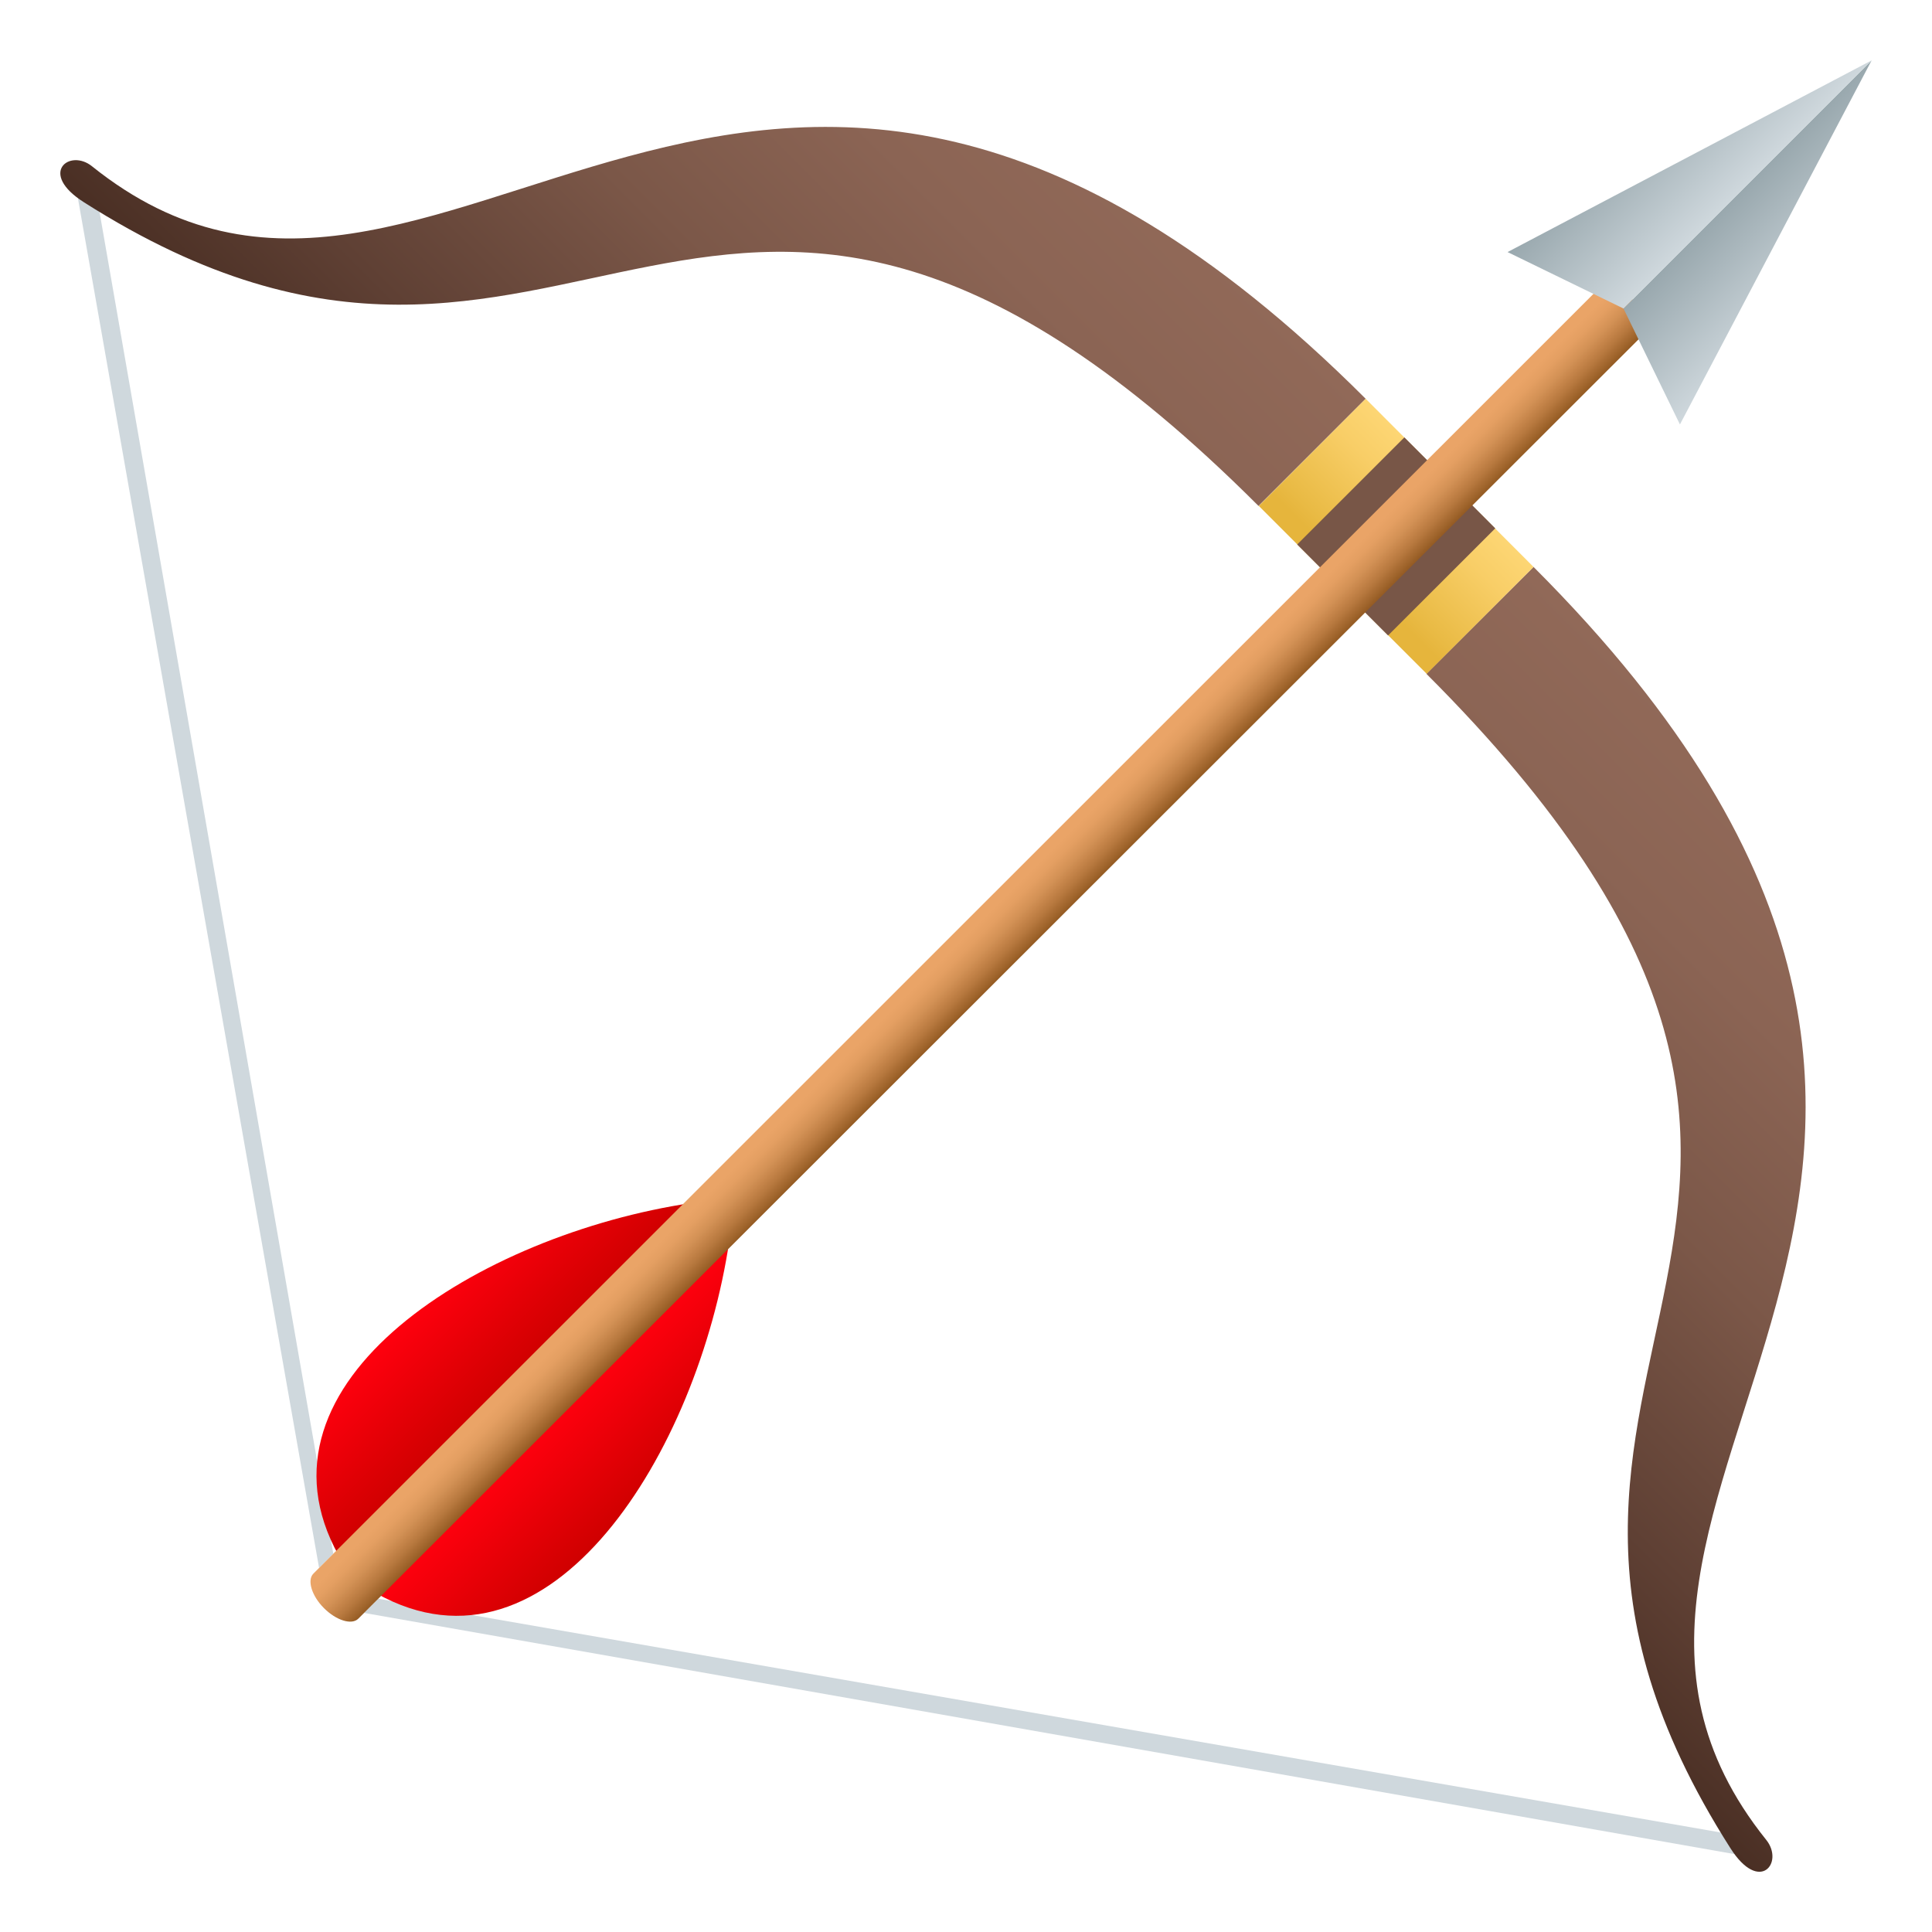
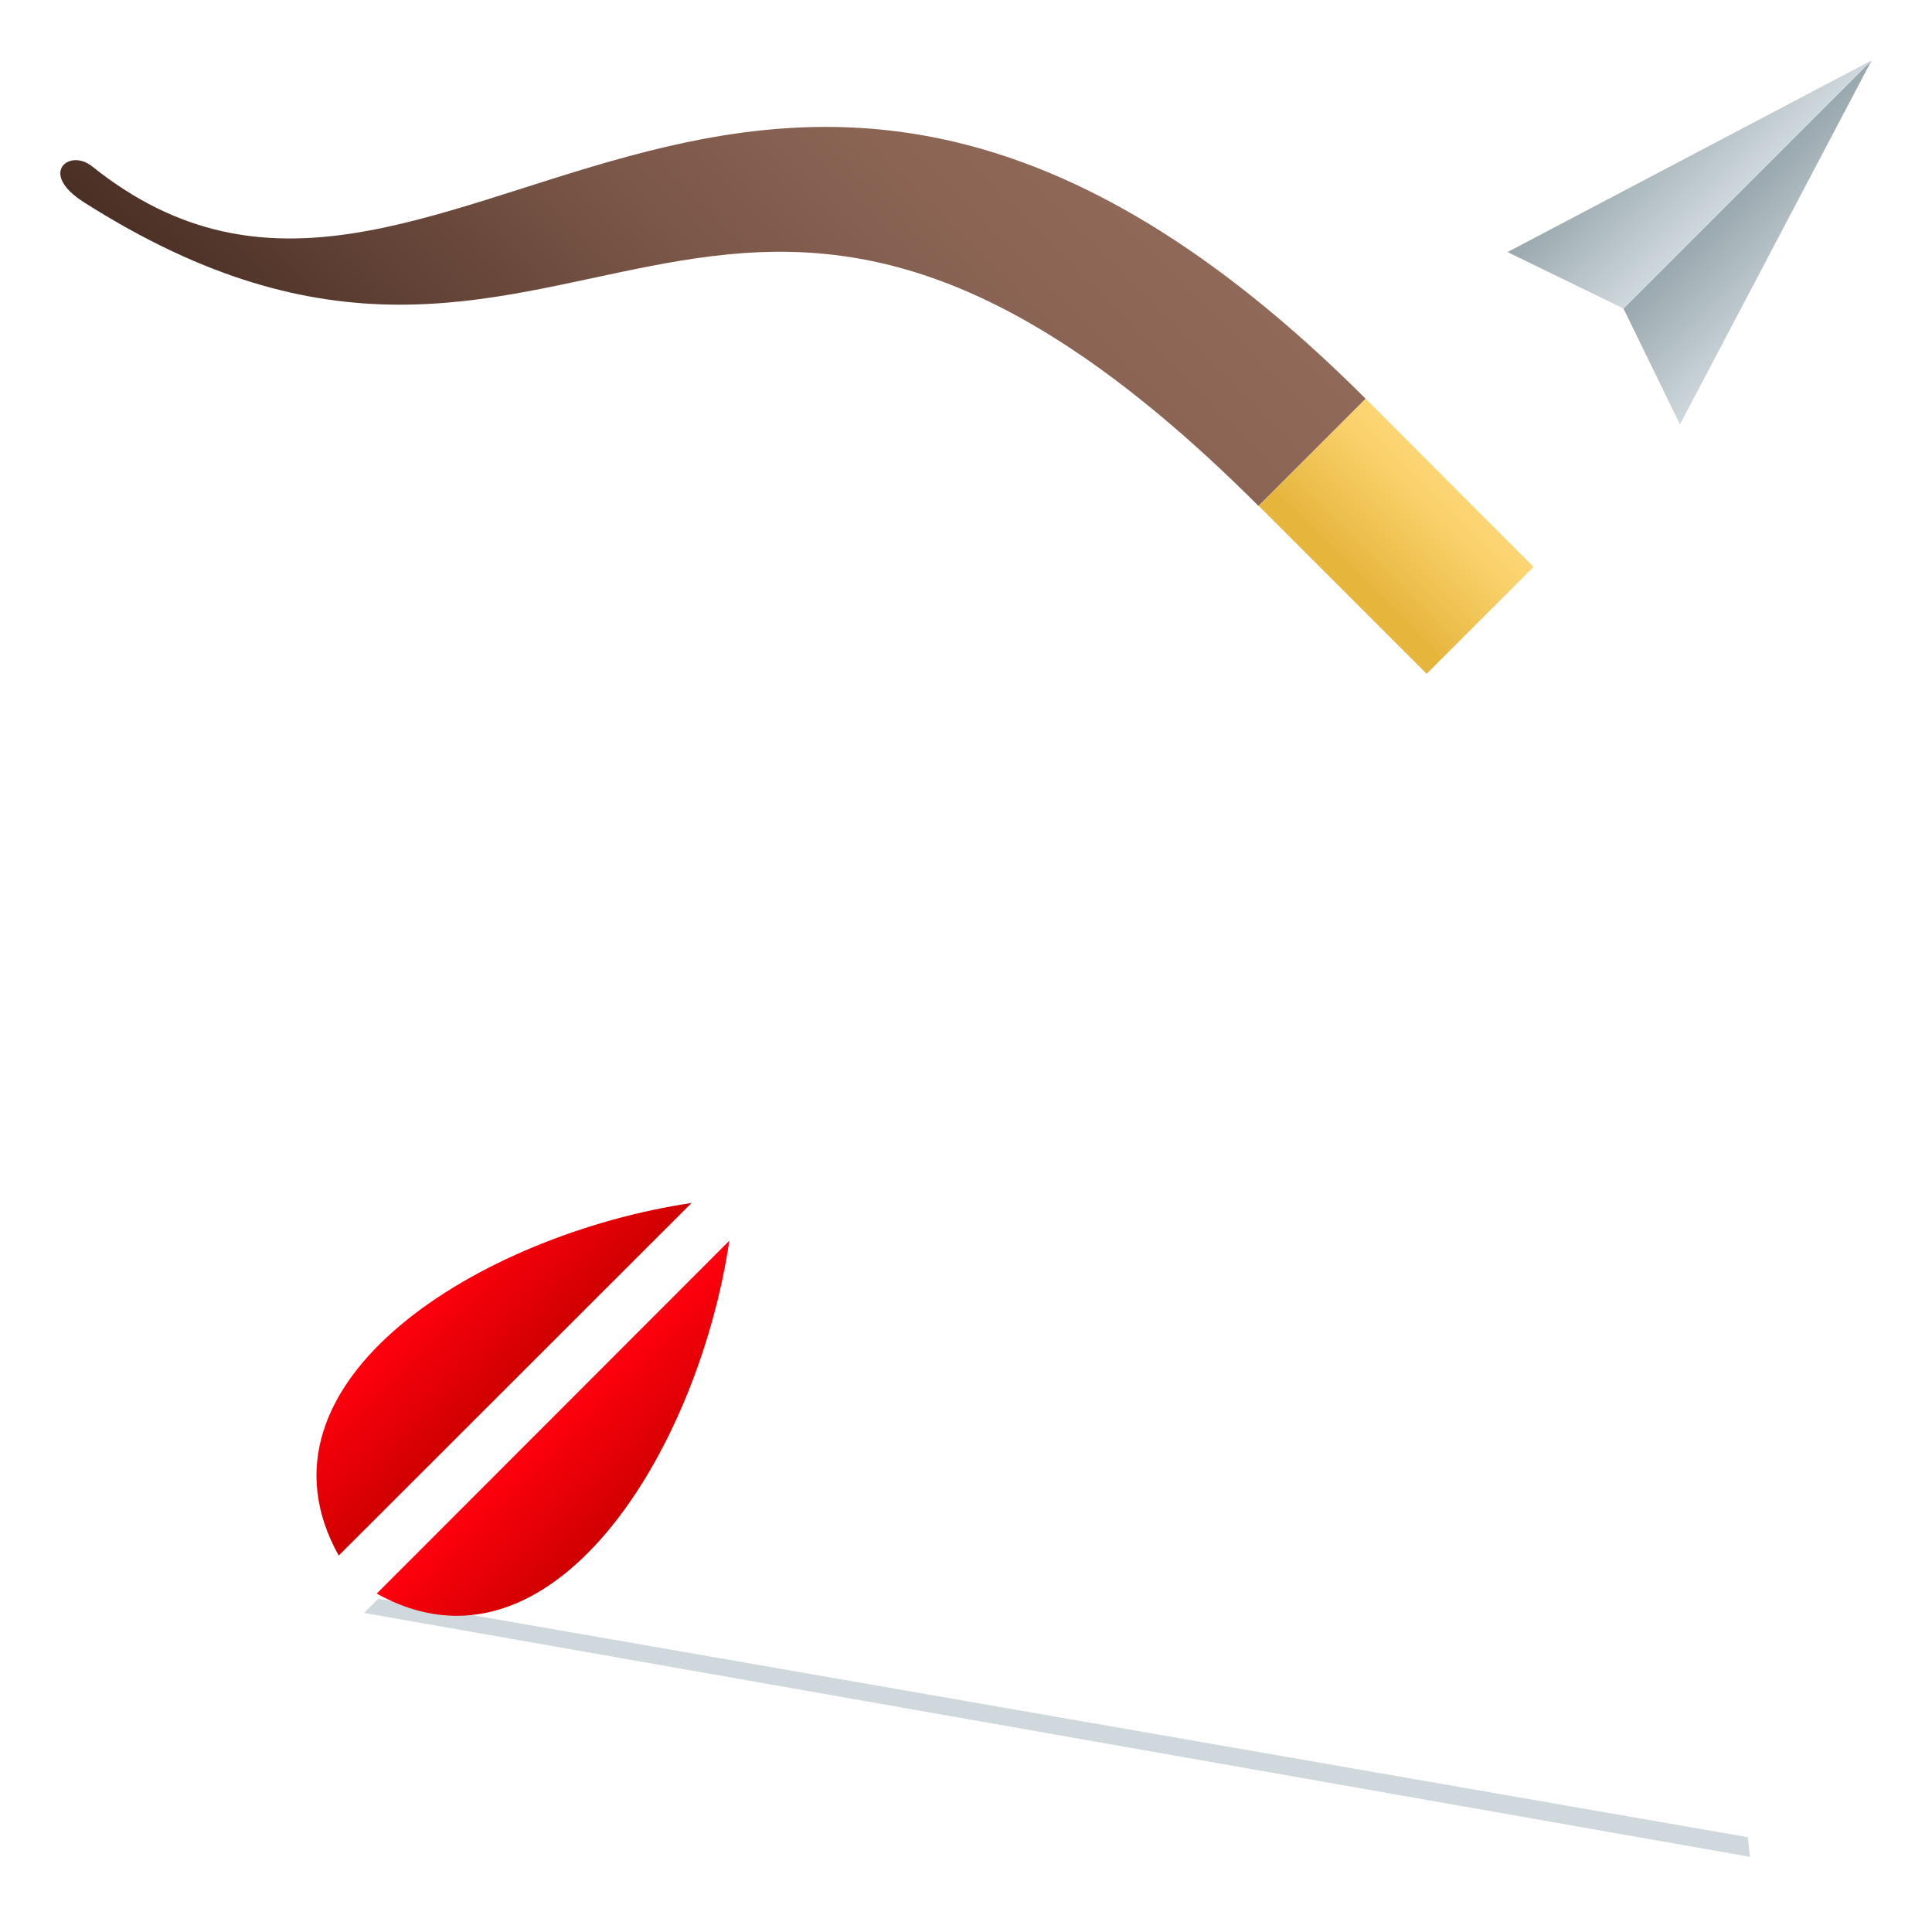
<svg xmlns="http://www.w3.org/2000/svg" xml:space="preserve" style="enable-background:new 0 0 64 64" viewBox="0 0 64 64">
-   <path d="m2.49 6.05.65.07 7.9 45.35-.47.47z" style="fill:#cfd8dd" />
  <linearGradient id="a" x1="-58.29" x2="-58.29" y1="259.296" y2="233.809" gradientTransform="rotate(45.001 268.751 226.763)" gradientUnits="userSpaceOnUse">
    <stop offset="0" style="stop-color:#4a2f24" />
    <stop offset=".201" style="stop-color:#5f4034" />
    <stop offset=".513" style="stop-color:#7b5748" />
    <stop offset=".79" style="stop-color:#8b6454" />
    <stop offset="1" style="stop-color:#916958" />
  </linearGradient>
  <path d="m45.24 13.21-3.55 3.55C23.55-1.37 19.06 17.06 2.78 6.7c-1.53-.97-.47-1.79.27-1.19 11.5 9.22 21.81-12.67 42.19 7.7z" style="fill:url(#a)" />
  <path d="m57.97 61.51-.07-.65-45.37-7.9-.47.47z" style="fill:#cfd8dd" />
  <linearGradient id="b" x1="123.946" x2="127.946" y1="51.662" y2="51.662" gradientTransform="rotate(45.001 79.708 -85.164)" gradientUnits="userSpaceOnUse">
    <stop offset="0" style="stop-color:#ff000e" />
    <stop offset="1" style="stop-color:#cf0000" />
  </linearGradient>
  <path d="m11.22 51.53 11.69-11.68c-6.99 1.04-14.9 5.92-11.69 11.68z" style="fill:url(#b)" />
  <linearGradient id="c" x1="129.714" x2="133.714" y1="51.661" y2="51.661" gradientTransform="rotate(45.001 79.708 -85.164)" gradientUnits="userSpaceOnUse">
    <stop offset="0" style="stop-color:#ff000e" />
    <stop offset="1" style="stop-color:#cf0000" />
  </linearGradient>
  <path d="M24.16 41.1 12.48 52.79c5.76 3.21 10.64-4.7 11.68-11.69z" style="fill:url(#c)" />
  <linearGradient id="d" x1="-14.449" x2="-14.449" y1="259.281" y2="233.807" gradientTransform="rotate(45.001 268.751 226.763)" gradientUnits="userSpaceOnUse">
    <stop offset="0" style="stop-color:#4a2f24" />
    <stop offset=".201" style="stop-color:#5f4034" />
    <stop offset=".513" style="stop-color:#7b5748" />
    <stop offset=".79" style="stop-color:#8b6454" />
    <stop offset="1" style="stop-color:#916958" />
  </linearGradient>
-   <path d="m50.8 18.78-3.55 3.54c18.14 18.13-.3 22.63 10.07 38.9.97 1.53 1.79.48 1.19-.27-9.22-11.49 12.67-21.8-7.71-42.17z" style="fill:url(#d)" />
  <linearGradient id="e" x1="-36.367" x2="-36.367" y1="238.822" y2="233.806" gradientTransform="rotate(45.001 268.751 226.763)" gradientUnits="userSpaceOnUse">
    <stop offset=".121" style="stop-color:#e6b53c" />
    <stop offset=".221" style="stop-color:#e9ba44" />
    <stop offset=".727" style="stop-color:#f8ce67" />
    <stop offset="1" style="stop-color:#fdd674" />
  </linearGradient>
  <path d="m45.24 13.21-3.54 3.55 5.56 5.56 3.54-3.54z" style="fill:url(#e)" />
-   <path d="M43.74 15.64h5.02v4.26h-5.02z" style="fill:#785647" transform="rotate(-44.976 46.25 17.768)" />
  <linearGradient id="f" x1="-37.432" x2="-35.308" y1="255.879" y2="255.879" gradientTransform="rotate(45.001 268.751 226.763)" gradientUnits="userSpaceOnUse">
    <stop offset=".164" style="stop-color:#eaa467" />
    <stop offset=".319" style="stop-color:#e49f62" />
    <stop offset=".526" style="stop-color:#d39155" />
    <stop offset=".761" style="stop-color:#b8793f" />
    <stop offset="1" style="stop-color:#945b23" />
  </linearGradient>
-   <path d="M10.38 52.13 53.34 9.18l1.5 1.5-42.97 42.94c-.22.22-.73.06-1.14-.35-.41-.41-.56-.93-.35-1.14z" style="fill:url(#f)" />
  <linearGradient id="g" x1="66.125" x2="68.983" y1="10.229" y2="13.086" gradientTransform="translate(-8.727 -3.626)" gradientUnits="userSpaceOnUse">
    <stop offset="0" style="stop-color:#99a8ae" />
    <stop offset="1" style="stop-color:#cfd8dd" />
  </linearGradient>
  <path d="m62 2-8.22 8.22 1.87 3.84z" style="fill:url(#g)" />
  <linearGradient id="h" x1="-11.615" x2="-8.757" y1="-67.511" y2="-64.653" gradientTransform="matrix(0 -1 -1 0 -10.114 -5.013)" gradientUnits="userSpaceOnUse">
    <stop offset="0" style="stop-color:#cfd8dd" />
    <stop offset="1" style="stop-color:#99a8ae" />
  </linearGradient>
  <path d="m49.94 8.35 3.84 1.87L62 2z" style="fill:url(#h)" />
</svg>